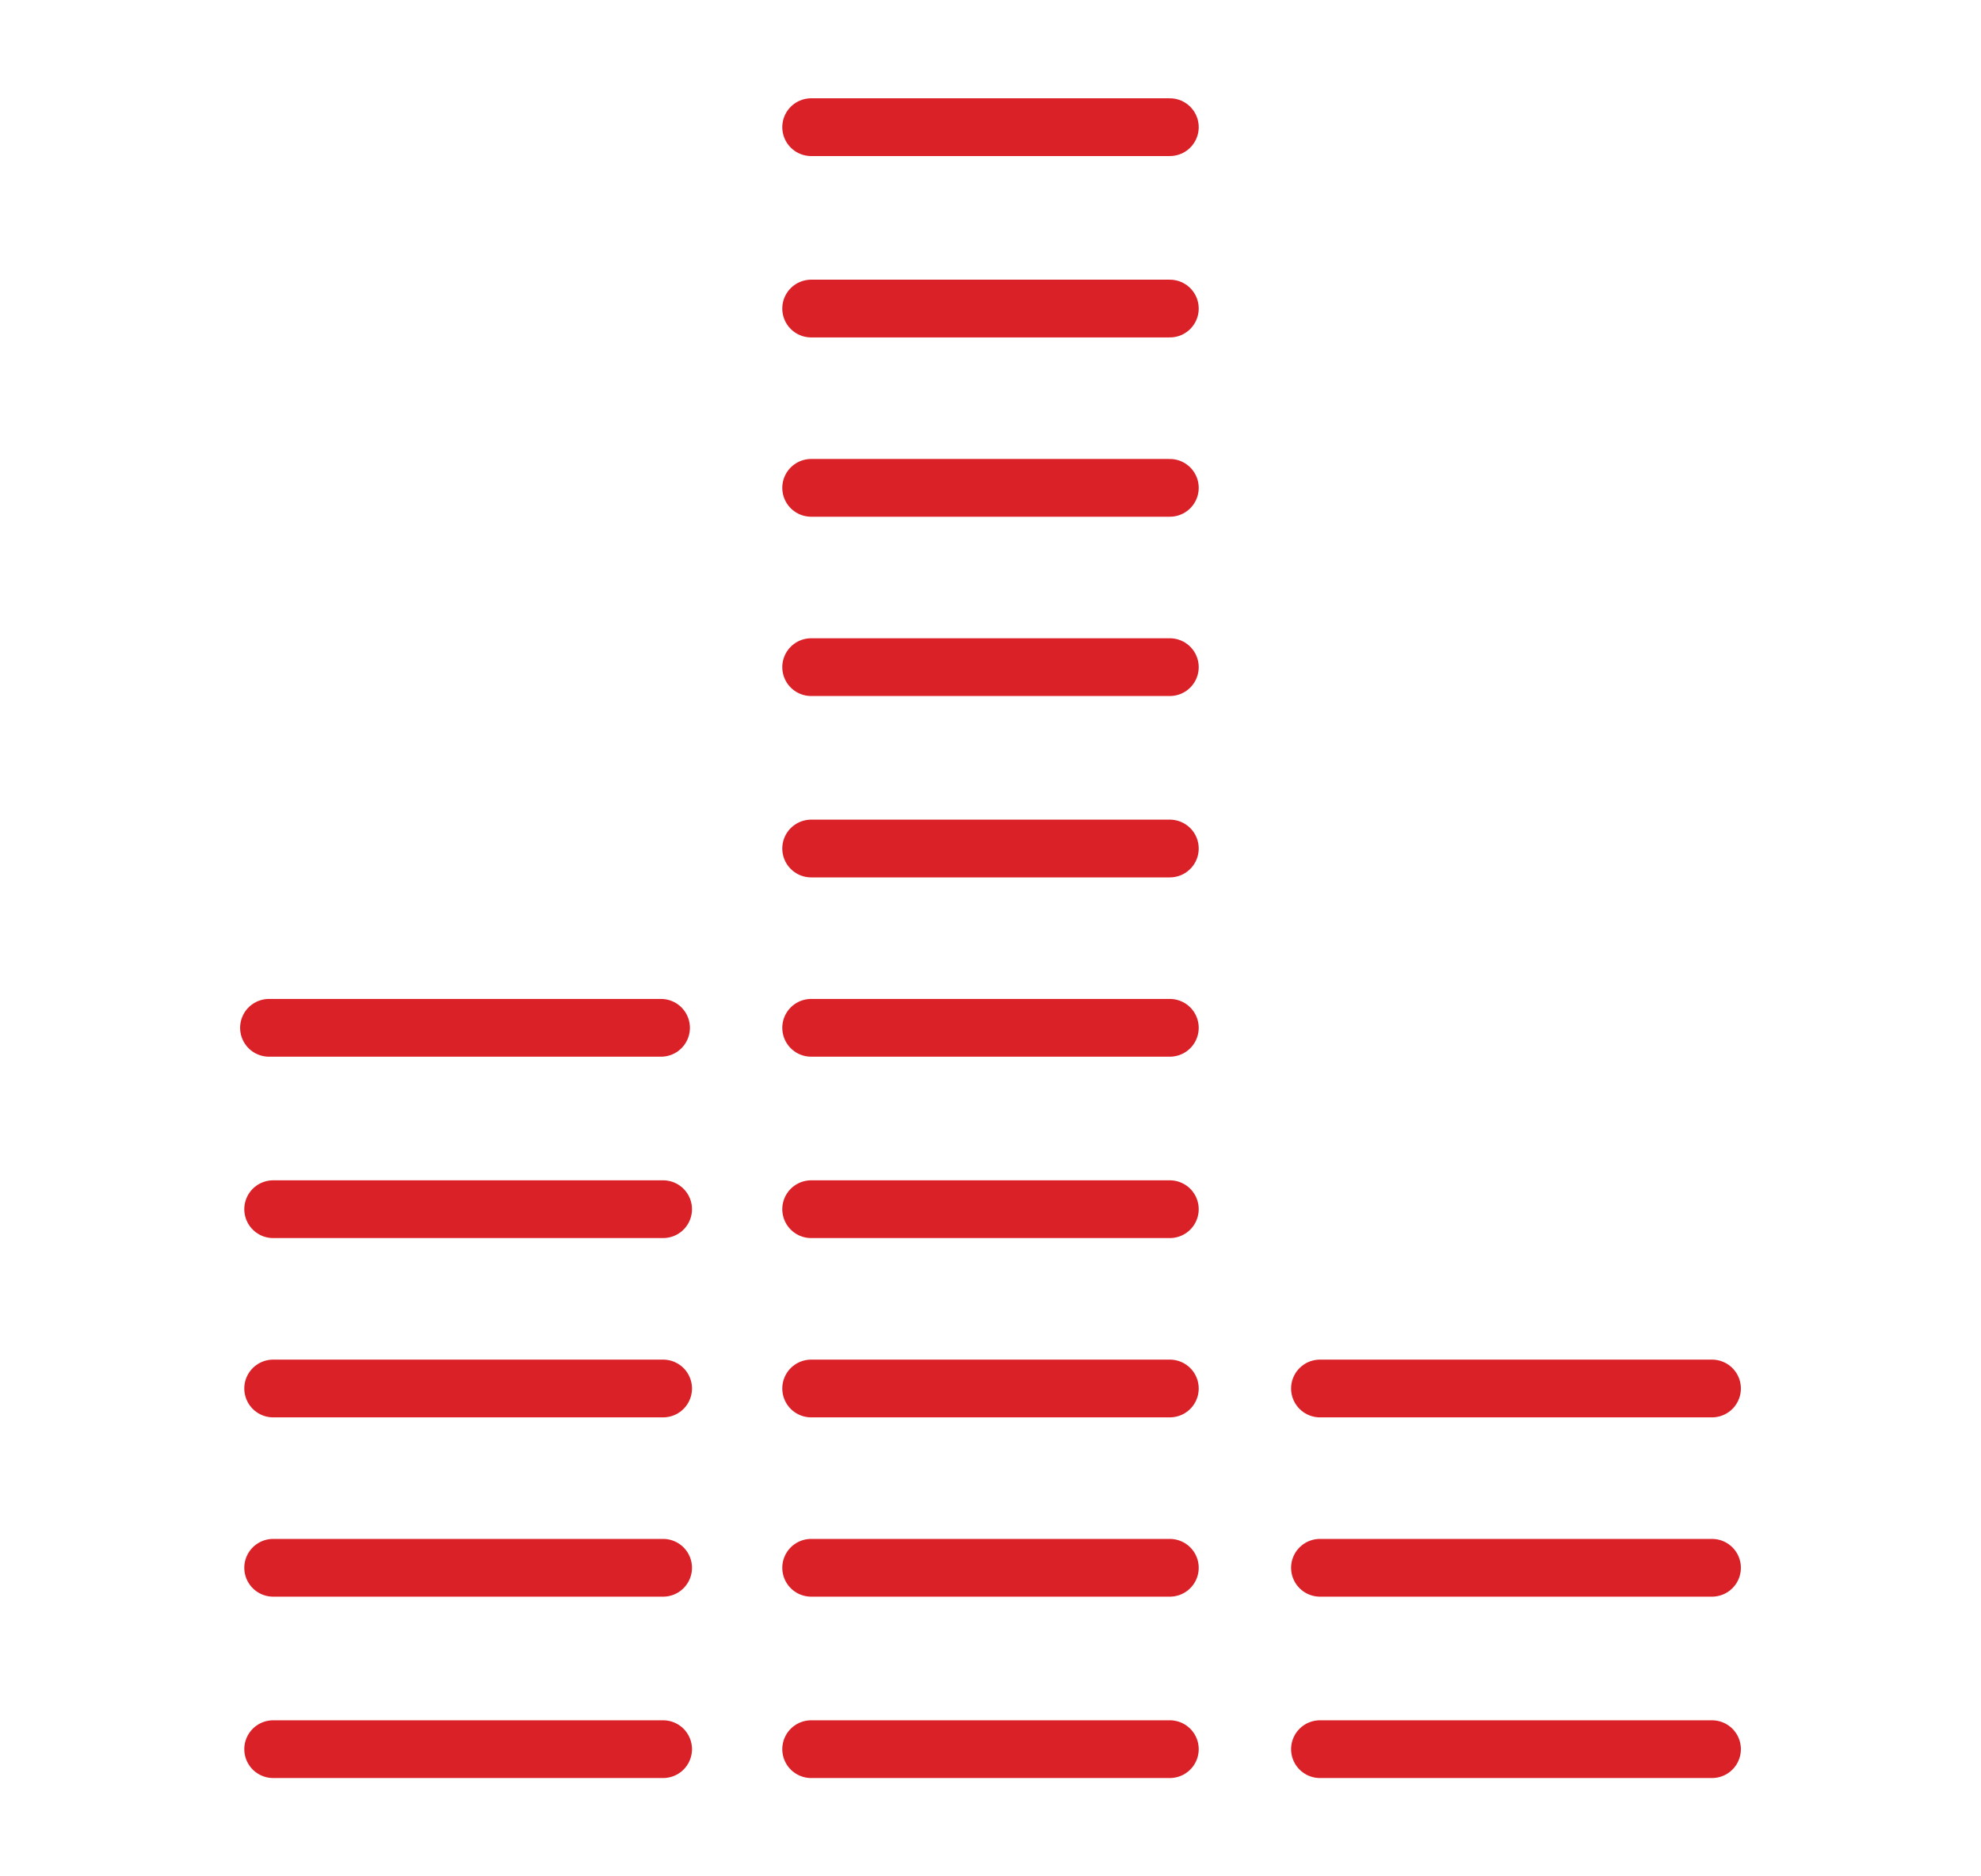
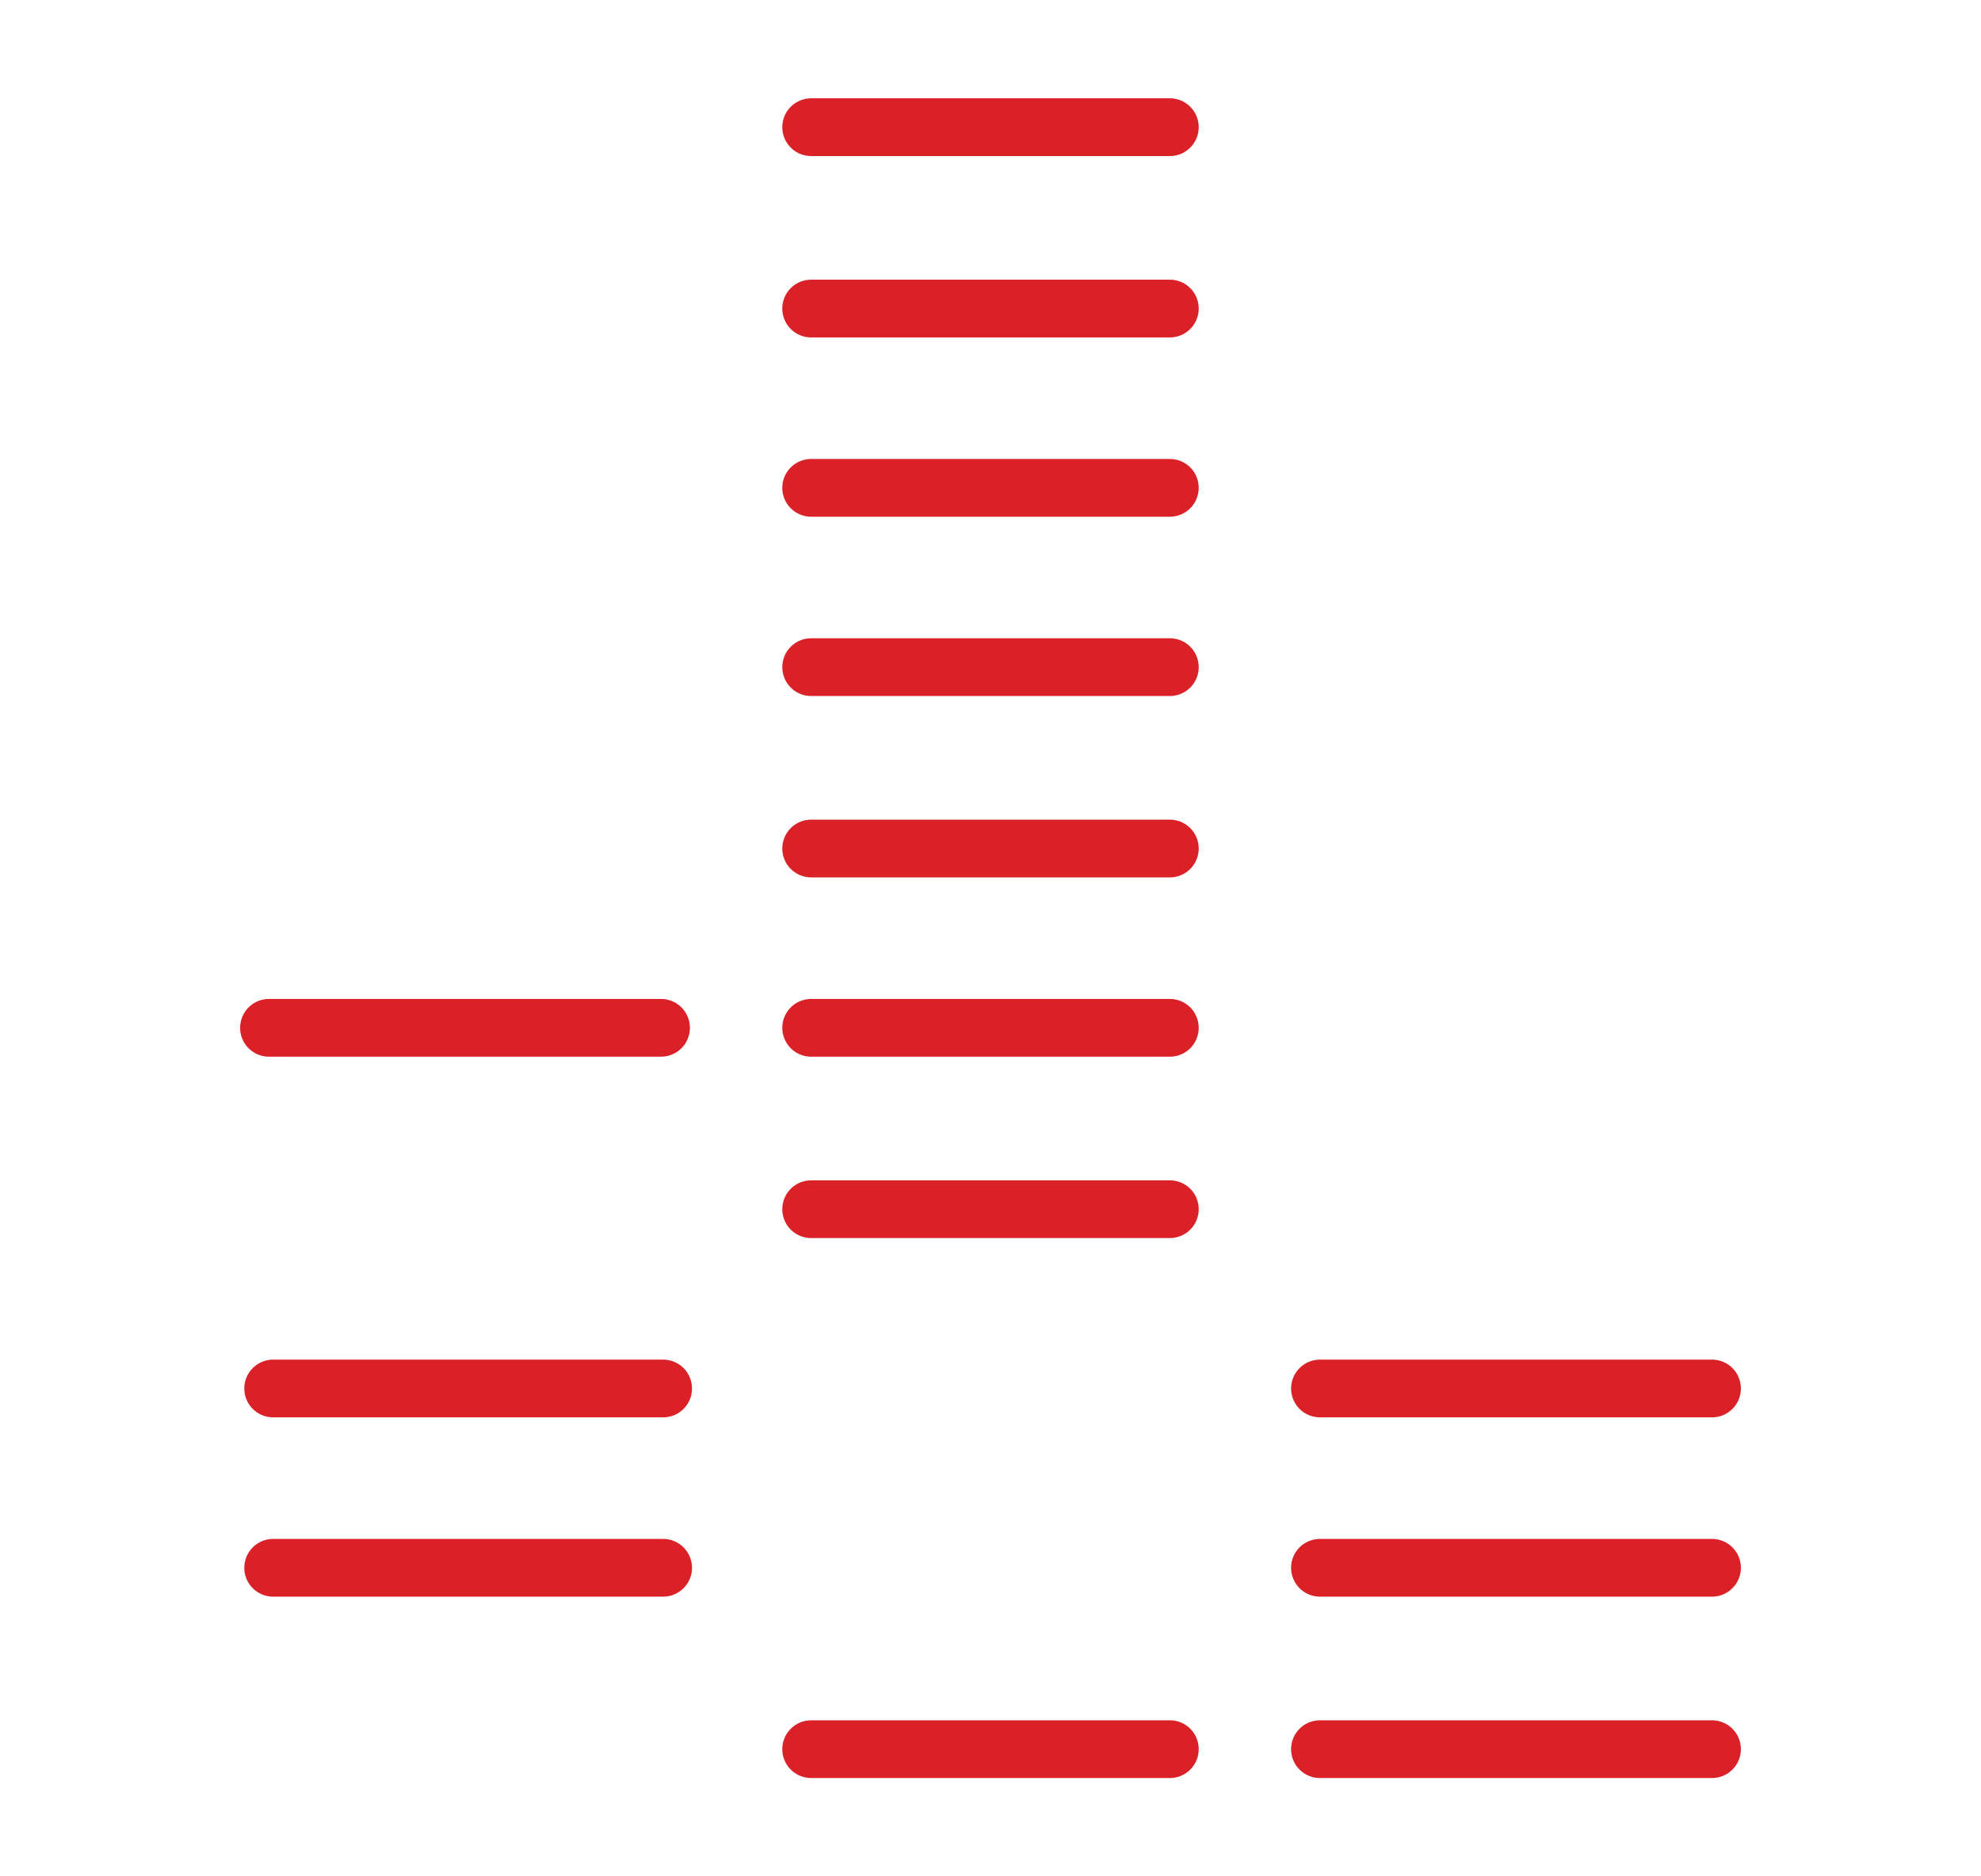
<svg xmlns="http://www.w3.org/2000/svg" version="1.1" id="Layer_1" x="0px" y="0px" width="95px" height="90px" viewBox="0 0 95 90" style="enable-background:new 0 0 95 90;" xml:space="preserve">
  <style type="text/css">
	.st0{fill:none;stroke:#DA2128;stroke-width:2.77;stroke-linecap:round;stroke-miterlimit:10;}
</style>
  <g>
-     <line class="st0" x1="13.1" y1="83.9" x2="31.8" y2="83.9" />
    <line class="st0" x1="13.1" y1="75.2" x2="31.8" y2="75.2" />
    <line class="st0" x1="13.1" y1="66.6" x2="31.8" y2="66.6" />
-     <line class="st0" x1="13.1" y1="58" x2="31.8" y2="58" />
    <line class="st0" x1="12.9" y1="49.3" x2="31.7" y2="49.3" />
    <line class="st0" x1="38.9" y1="83.9" x2="56.1" y2="83.9" />
-     <line class="st0" x1="38.9" y1="75.2" x2="56.1" y2="75.2" />
-     <line class="st0" x1="38.9" y1="66.6" x2="56.1" y2="66.6" />
    <line class="st0" x1="38.9" y1="58" x2="56.1" y2="58" />
    <line class="st0" x1="38.9" y1="49.3" x2="56.1" y2="49.3" />
    <line class="st0" x1="38.9" y1="40.7" x2="56.1" y2="40.7" />
    <line class="st0" x1="38.9" y1="32" x2="56.1" y2="32" />
    <line class="st0" x1="38.9" y1="23.4" x2="56.1" y2="23.4" />
    <line class="st0" x1="38.9" y1="14.8" x2="56.1" y2="14.8" />
    <line class="st0" x1="38.9" y1="6.1" x2="56.1" y2="6.1" />
    <line class="st0" x1="63.3" y1="83.9" x2="82.1" y2="83.9" />
    <line class="st0" x1="63.3" y1="75.2" x2="82.1" y2="75.2" />
    <line class="st0" x1="63.3" y1="66.6" x2="82.1" y2="66.6" />
  </g>
</svg>